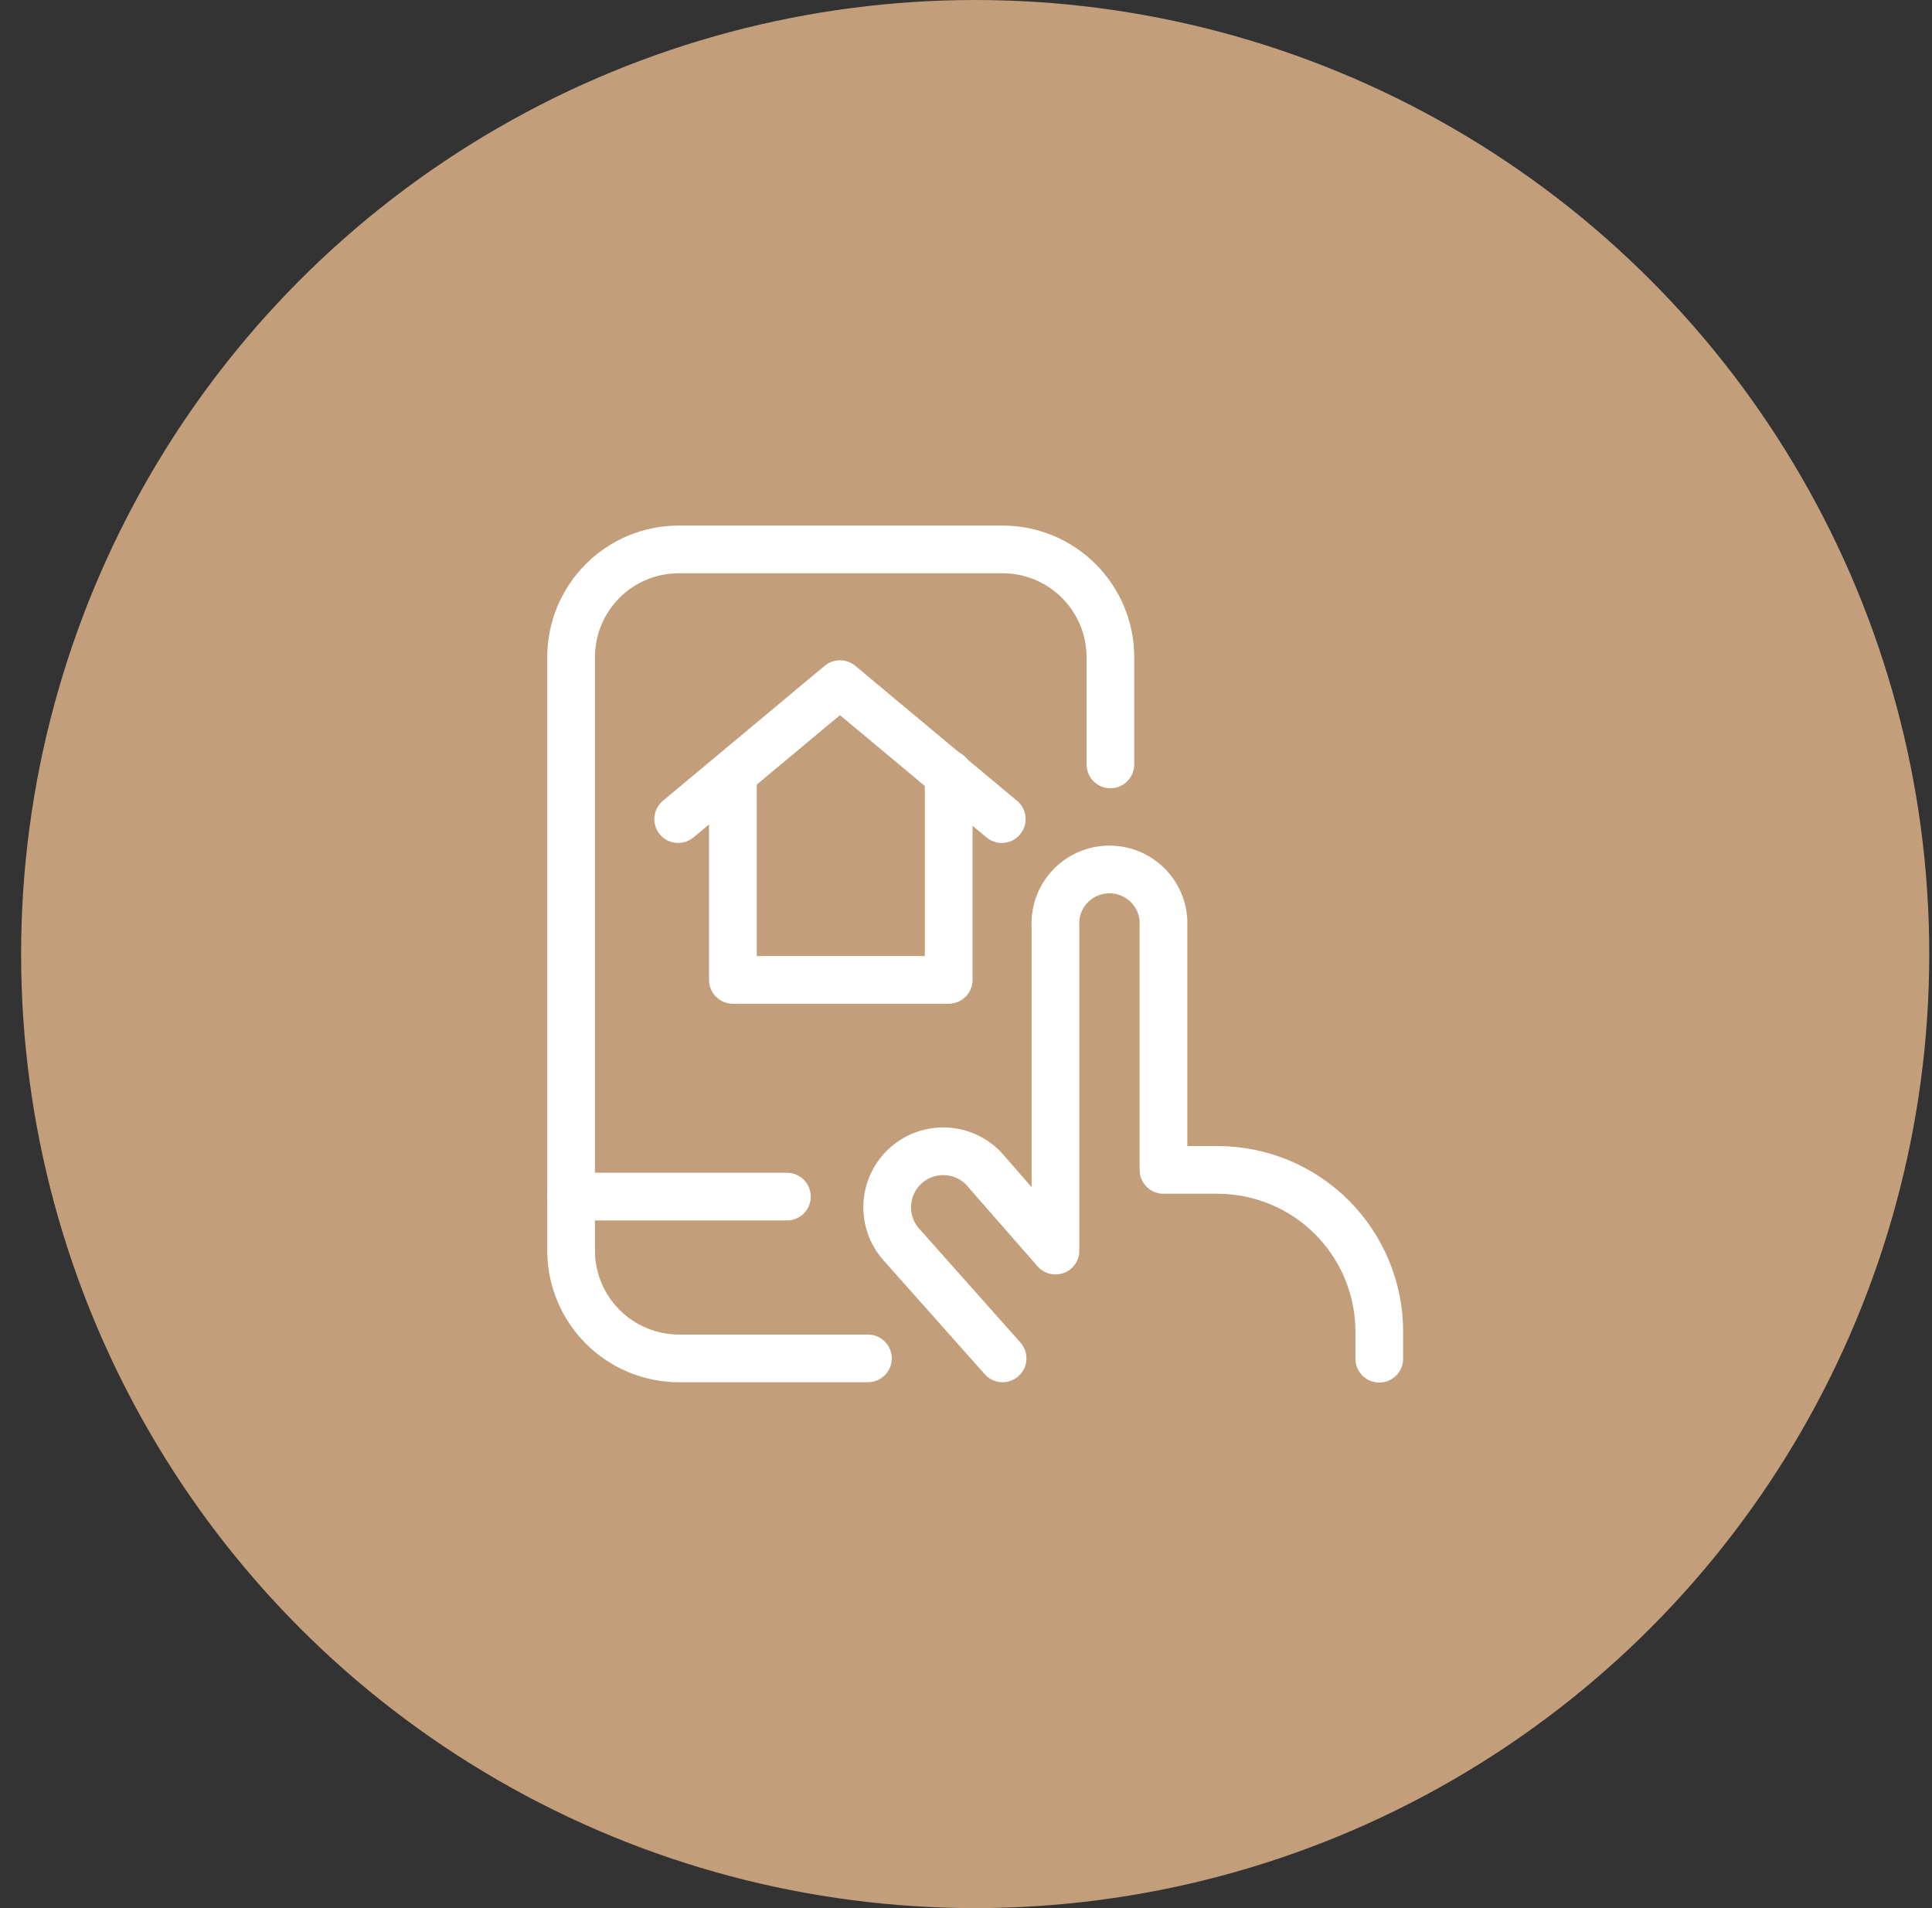
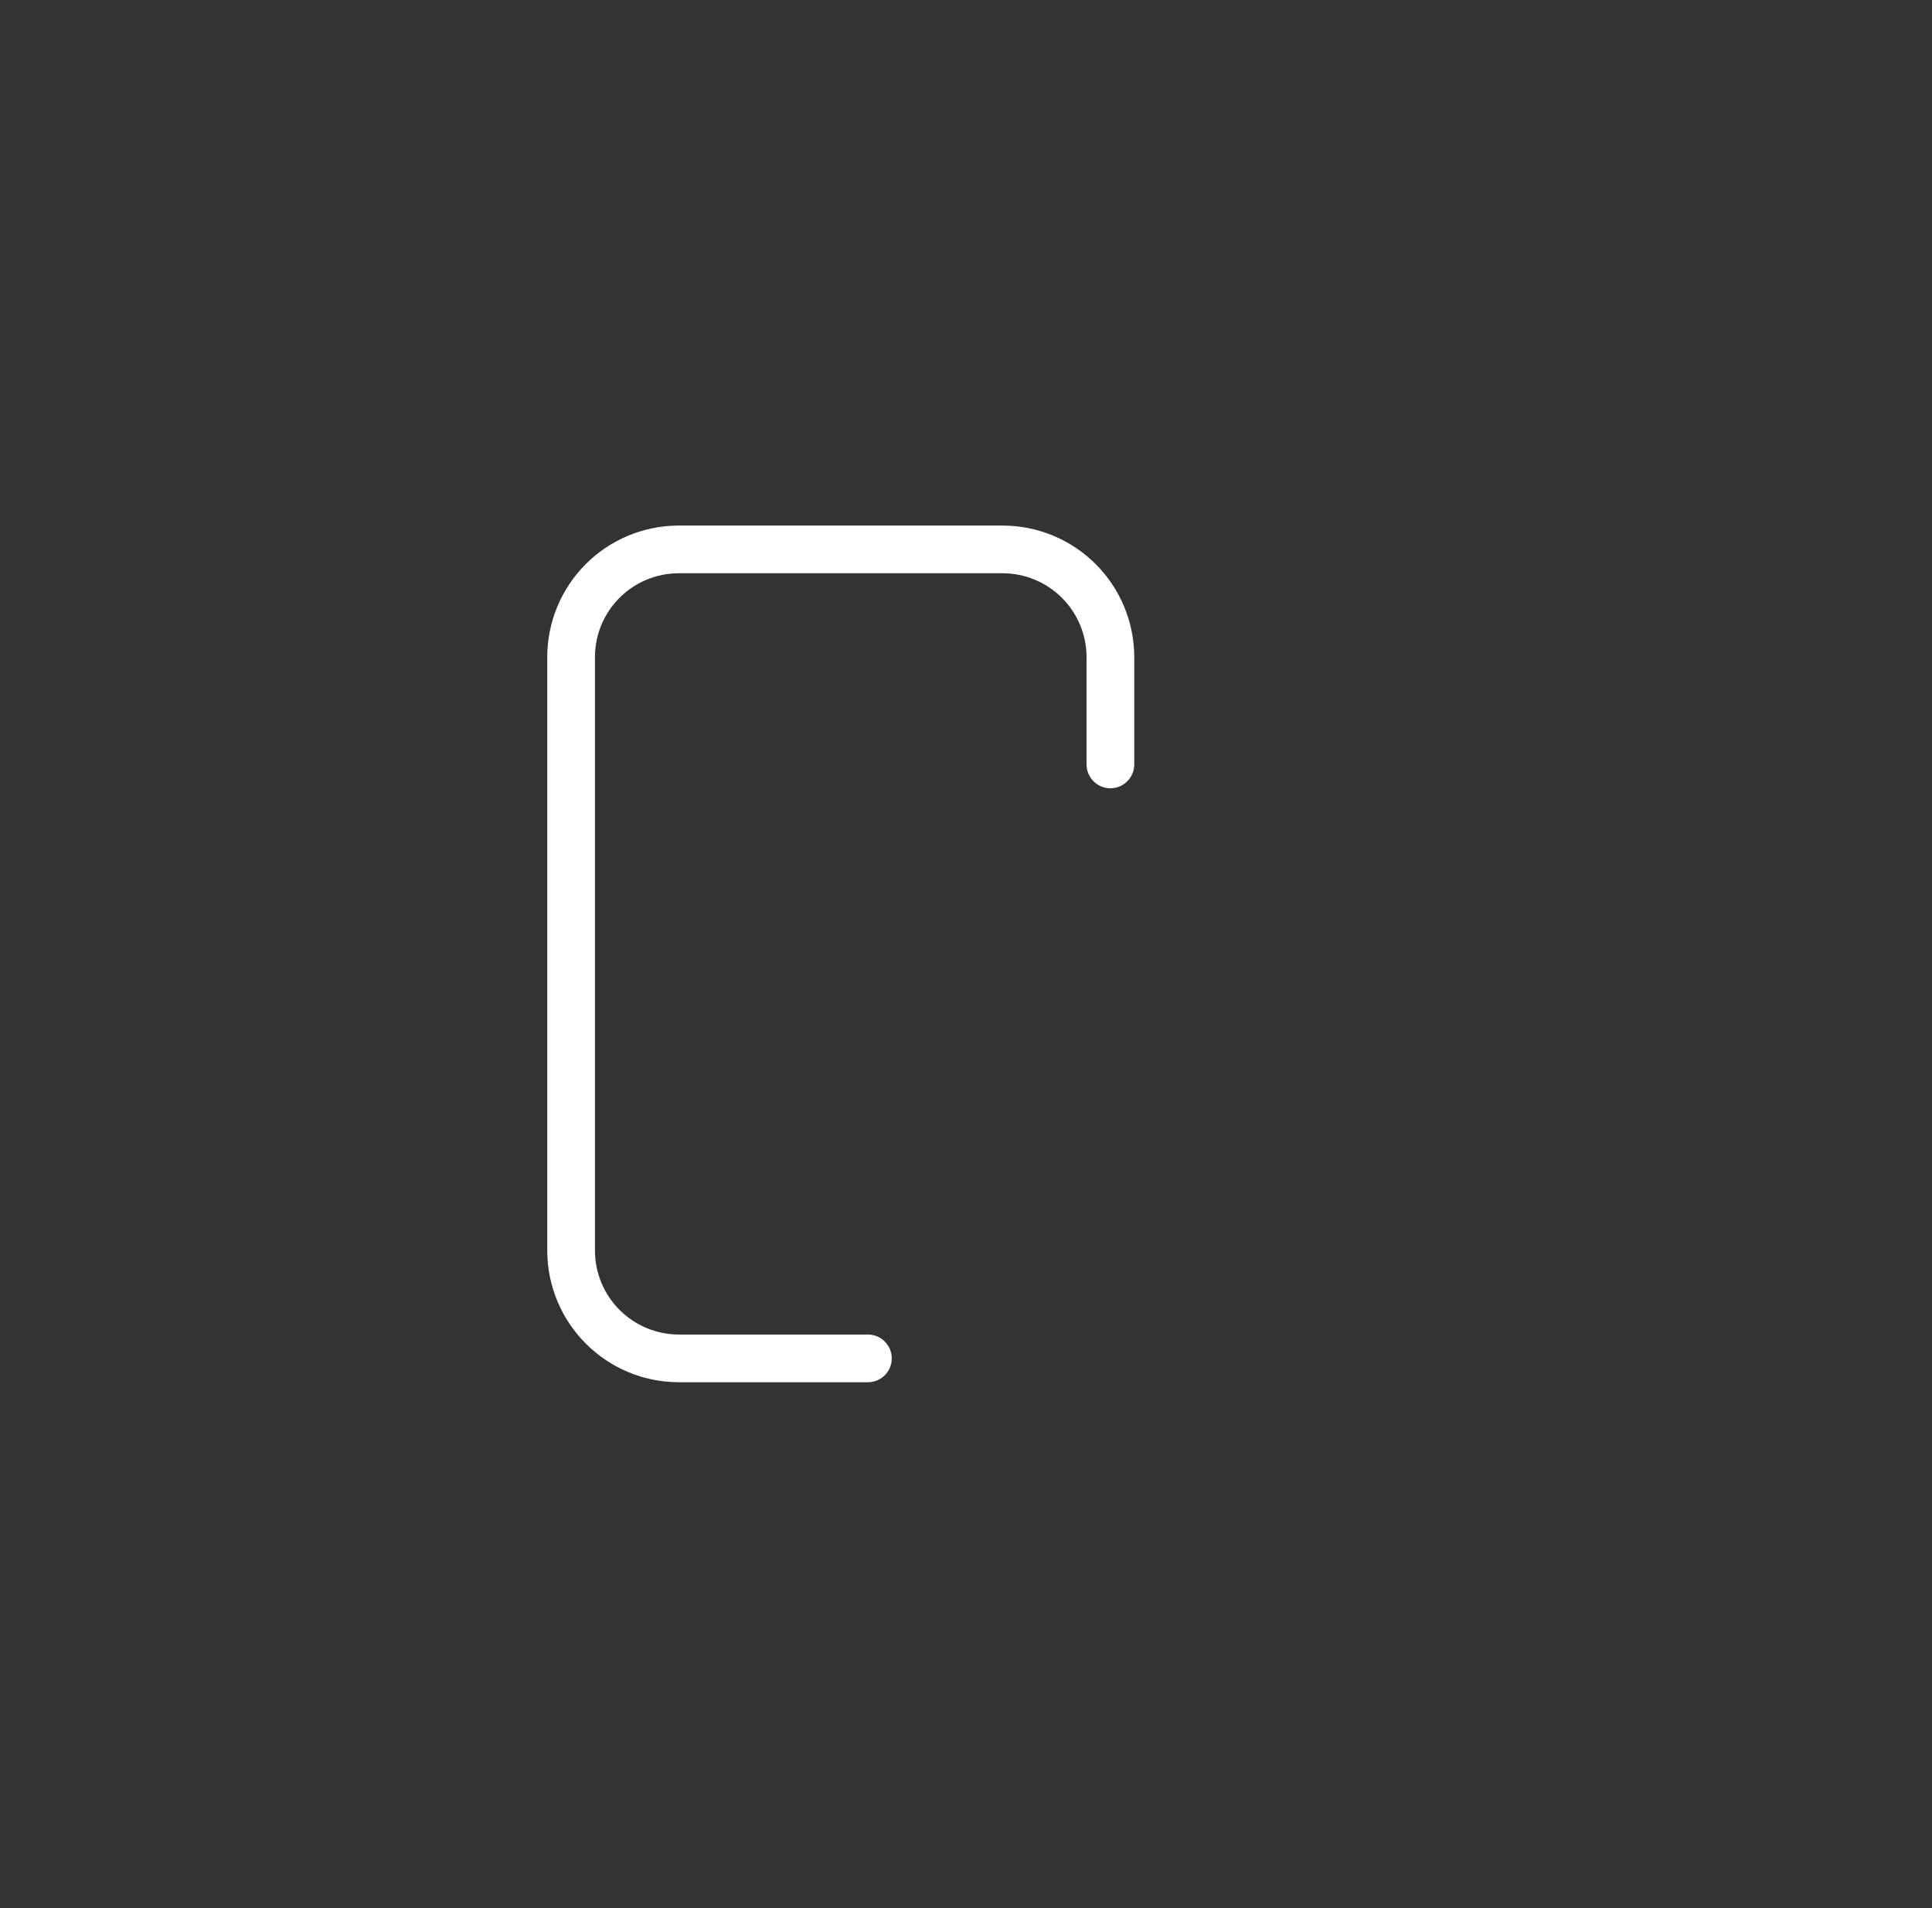
<svg xmlns="http://www.w3.org/2000/svg" width="81" height="80" viewBox="0 0 81 80" fill="none">
  <rect x="0" y="0" width="81" height="80" fill="#333333" stroke="none" />
-   <circle cx="40.885" cy="40" r="40" fill="#C29E7A" />
-   <path d="M42.034 56.952L37.862 52.259C37.428 51.812 37.188 51.212 37.196 50.588C37.204 49.965 37.459 49.371 37.905 48.935C38.351 48.501 38.952 48.261 39.575 48.269C40.199 48.277 40.793 48.532 41.229 48.978C41.279 49.033 41.33 49.088 41.373 49.143L44.252 52.433V38.866C44.232 38.569 44.271 38.27 44.367 37.988C44.463 37.706 44.614 37.445 44.811 37.222C45.008 36.998 45.247 36.815 45.515 36.684C45.783 36.553 46.074 36.476 46.371 36.458C46.669 36.439 46.967 36.479 47.249 36.575C47.531 36.671 47.791 36.822 48.014 37.019C48.238 37.216 48.421 37.455 48.552 37.722C48.683 37.99 48.761 38.28 48.779 38.578C48.779 38.675 48.779 38.773 48.779 38.874V49.05H51.043C52.843 49.05 54.568 49.764 55.84 51.036C57.112 52.309 57.827 54.034 57.827 55.833V56.965" stroke="white" stroke-width="2" stroke-linecap="round" stroke-linejoin="round" />
  <path d="M36.387 56.952H28.433C27.245 56.943 26.109 56.468 25.269 55.627C24.428 54.787 23.953 53.651 23.944 52.462V27.521C23.951 26.333 24.427 25.196 25.268 24.356C26.108 23.516 27.245 23.042 28.433 23.035H42.034C43.227 23.035 44.372 23.506 45.218 24.347C46.065 25.187 46.545 26.328 46.554 27.521V32.049" stroke="white" stroke-width="2" stroke-linecap="round" stroke-linejoin="round" />
-   <path d="M23.943 50.169H32.991" stroke="white" stroke-width="2" stroke-linecap="round" stroke-linejoin="round" />
-   <path d="M39.774 32.451V41.083H30.727V32.451" stroke="white" stroke-width="2" stroke-linecap="round" stroke-linejoin="round" />
-   <path d="M28.433 34.342L35.216 28.682L41.999 34.342" stroke="white" stroke-width="2" stroke-linecap="round" stroke-linejoin="round" />
</svg>